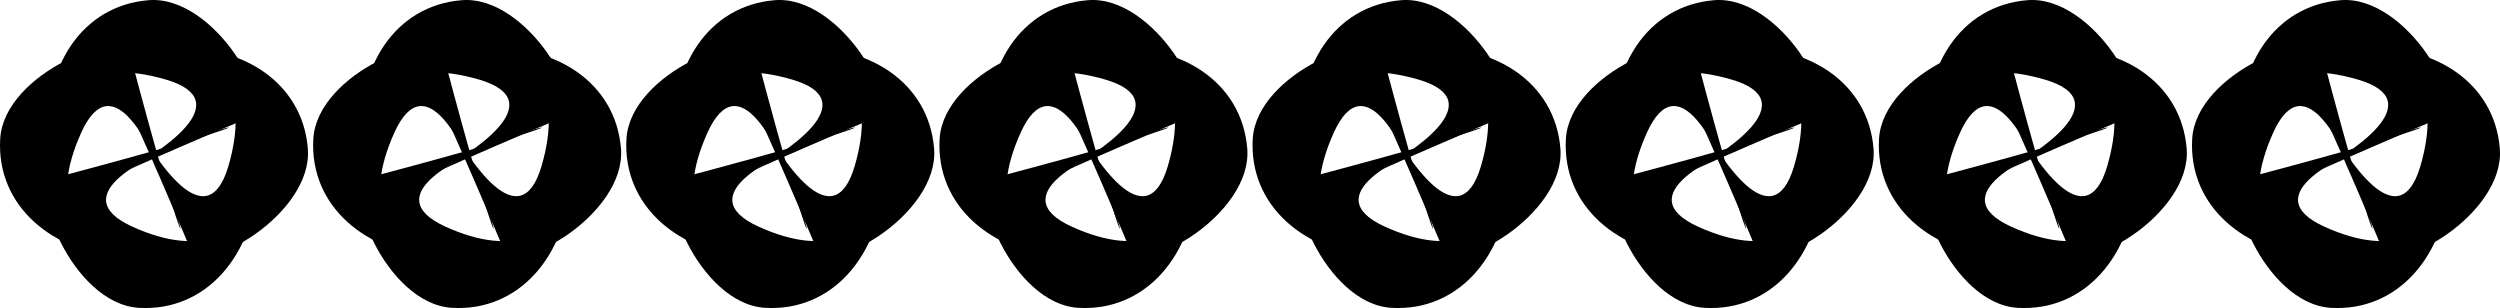
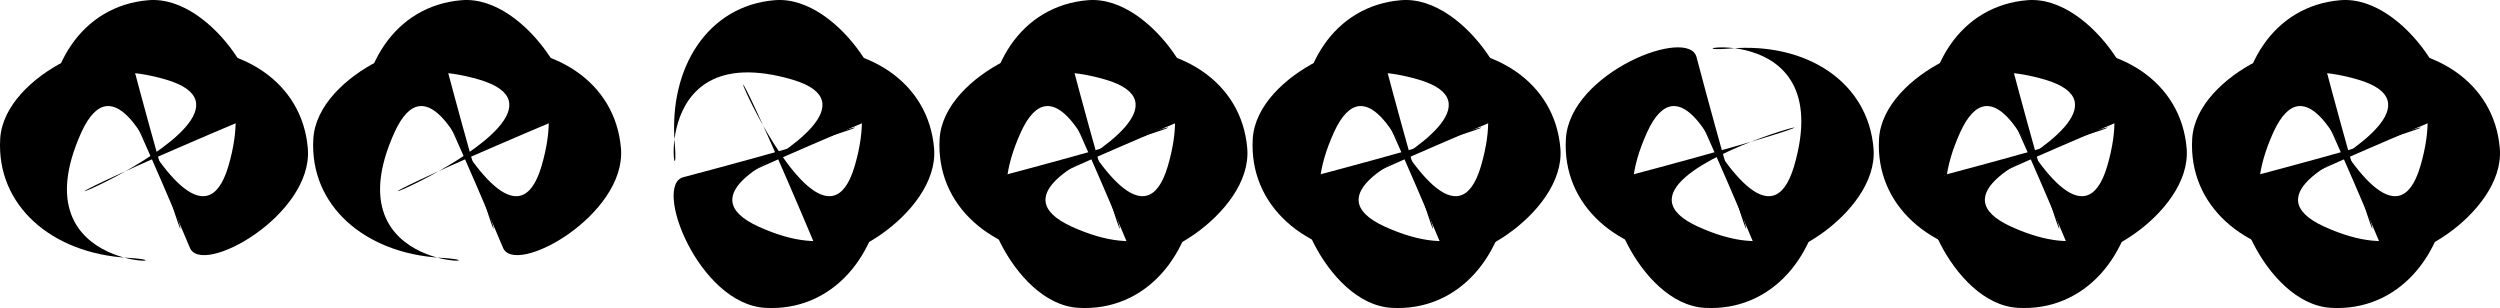
<svg xmlns="http://www.w3.org/2000/svg" viewBox="0 0 705.76 86.957">
  <g fill-rule="evenodd">
    <path d="M124.377 72.776C103.03 71.54 87.361 58.048 88.452 39.213c1.092-18.835 34.986-31.93 36.918-22.955 30.7 115.766 3.839-17.97-13.996 21.089-18.73 41.412 34.349 36.666 13.003 35.43z" />
    <path d="M135.06 13.675c21.312-1.743 38.704 9.438 40.242 28.243S145.094 78.4 141.932 69.78C95.44-40.597 140.63 88.11 152.862 46.95c12.79-43.613-39.112-31.534-17.802-33.276z" />
-     <path d="M161.177 50.979c-1.237 21.347-14.728 37.016-33.563 35.924-18.835-1.091-31.93-34.985-22.955-36.917 115.766-30.7-17.97-3.84 21.089 13.996 41.412 18.729 36.666-34.35 35.43-13.003z" />
    <path d="M102.076 40.296C100.333 18.984 111.514 1.59 130.319.054s36.483 30.208 27.863 33.37c-110.378 46.492 18.329 1.303-22.83-10.93-43.613-12.791-31.534 39.112-33.276 17.802z" />
    <g>
      <path d="M35.979 72.776C14.63 71.54-1.038 58.048.054 39.213 1.145 20.378 35.039 7.283 36.97 16.258c30.7 115.766 3.84-17.97-13.996 21.089-18.729 41.412 34.35 36.666 13.004 35.43z" />
      <path d="M46.661 13.675c21.312-1.743 38.705 9.438 40.242 28.243S56.696 78.4 53.533 69.78C7.043-40.597 52.23 88.11 64.464 46.95 77.255 3.338 25.352 15.417 46.662 13.675z" />
      <g>
-         <path d="M72.779 50.979C71.54 72.326 58.05 87.995 39.215 86.903 20.38 85.812 7.285 51.918 16.261 49.986c115.765-30.7-17.97-3.84 21.088 13.996 41.412 18.729 36.666-34.35 35.43-13.003z" />
        <path d="M13.677 40.296C11.935 18.984 23.116 1.59 41.92.054s36.484 30.208 27.863 33.37c-110.377 46.492 18.33 1.303-22.83-10.93C3.342 9.703 15.42 61.606 13.678 40.296z" />
      </g>
    </g>
    <g>
      <path d="M301.183 72.776c-21.347-1.237-37.017-14.728-35.925-33.563 1.091-18.835 34.985-31.93 36.917-22.955 30.7 115.766 3.84-17.97-13.996 21.089-18.728 41.412 34.35 36.666 13.004 35.43z" />
      <path d="M311.866 13.675c21.311-1.743 38.704 9.438 40.241 28.243S321.9 78.4 318.738 69.78c-46.492-110.378-1.303 18.329 10.93-22.83 12.79-43.613-39.113-31.534-17.802-33.276z" />
      <g>
        <path d="M337.983 50.979c-1.238 21.347-14.728 37.016-33.563 35.924-18.836-1.091-31.93-34.985-22.955-36.917 115.765-30.7-17.97-3.84 21.089 13.996 41.412 18.729 36.666-34.35 35.43-13.003z" />
        <path d="M278.881 40.296C277.14 18.984 288.32 1.59 307.124.054s36.484 30.208 27.863 33.37c-110.377 46.492 18.33 1.303-22.83-10.93-43.612-12.791-31.533 39.112-33.276 17.802z" />
      </g>
    </g>
    <g>
-       <path d="M212.776 72.776c-21.348-1.237-37.017-14.728-35.925-33.563 1.091-18.835 34.985-31.93 36.917-22.955 30.7 115.766 3.84-17.97-13.996 21.089-18.729 41.412 34.35 36.666 13.004 35.43z" />
      <path d="M223.459 13.675c21.311-1.743 38.704 9.438 40.241 28.243S233.493 78.4 230.331 69.78c-46.492-110.378-1.303 18.329 10.93-22.83 12.79-43.613-39.113-31.534-17.802-33.276z" />
      <g>
        <path d="M249.576 50.979c-1.238 21.347-14.728 37.016-33.564 35.924-18.835-1.091-31.93-34.985-22.954-36.917 115.765-30.7-17.97-3.84 21.089 13.996 41.412 18.729 36.666-34.35 35.429-13.003z" />
        <path d="M190.474 40.296C188.732 18.984 199.913 1.59 218.717.054s36.484 30.208 27.863 33.37c-110.377 46.492 18.33 1.303-22.83-10.93-43.612-12.791-31.534 39.112-33.276 17.802z" />
      </g>
    </g>
    <g>
      <path d="M477.98 72.776c-21.347-1.237-37.016-14.728-35.925-33.563 1.092-18.836 34.985-31.93 36.917-22.955 30.7 115.766 3.84-17.97-13.996 21.089-18.728 41.412 34.35 36.666 13.004 35.43z" />
      <path d="M488.663 13.675c21.312-1.743 38.704 9.438 40.241 28.243S498.697 78.4 495.535 69.78c-46.492-110.378-1.303 18.329 10.93-22.83 12.79-43.613-39.112-31.534-17.802-33.276z" />
      <path d="M514.78 50.978c-1.237 21.348-14.728 37.017-33.563 35.925-18.836-1.091-31.93-34.985-22.955-36.917 115.765-30.7-17.97-3.84 21.089 13.996 41.412 18.729 36.666-34.35 35.43-13.004z" />
-       <path d="M455.678 40.296c-1.742-21.312 9.44-38.705 28.243-40.242s36.484 30.207 27.863 33.37c-110.377 46.492 18.33 1.303-22.829-10.93-43.613-12.791-31.534 39.112-33.277 17.802z" />
      <g>
        <path d="M389.581 72.776c-21.347-1.237-37.016-14.728-35.925-33.563 1.092-18.836 34.986-31.93 36.918-22.955 30.7 115.766 3.839-17.97-13.996 21.089-18.729 41.412 34.35 36.666 13.003 35.43z" />
        <path d="M400.264 13.675c21.312-1.743 38.704 9.438 40.242 28.243S410.298 78.4 407.136 69.78c-46.492-110.378-1.303 18.329 10.93-22.83 12.79-43.613-39.112-31.534-17.802-33.276z" />
        <g>
          <path d="M426.382 50.978c-1.238 21.348-14.729 37.017-33.564 35.925-18.835-1.091-31.93-34.985-22.955-36.917 115.766-30.7-17.97-3.84 21.09 13.996 41.411 18.729 36.665-34.35 35.429-13.004z" />
          <path d="M367.28 40.296C365.537 18.984 376.718 1.59 395.523.054s36.484 30.207 27.863 33.37c-110.378 46.492 18.33 1.303-22.83-10.93-43.613-12.791-31.534 39.112-33.276 17.802z" />
        </g>
      </g>
      <g>
        <path d="M654.786 72.776c-21.348-1.237-37.017-14.728-35.925-33.563 1.091-18.836 34.985-31.93 36.917-22.955 30.7 115.766 3.84-17.97-13.996 21.089-18.729 41.412 34.35 36.666 13.004 35.43z" />
        <path d="M665.469 13.675c21.311-1.743 38.704 9.438 40.241 28.243S675.503 78.4 672.34 69.78c-46.491-110.378-1.302 18.329 10.93-22.83 12.791-43.613-39.112-31.534-17.801-33.276z" />
        <g>
          <path d="M691.586 50.978c-1.238 21.348-14.728 37.017-33.564 35.925-18.835-1.091-31.93-34.985-22.954-36.917 115.765-30.7-17.97-3.84 21.088 13.996 41.413 18.729 36.666-34.35 35.43-13.004z" />
          <path d="M632.484 40.296C630.742 18.984 641.923 1.59 660.727.054s36.484 30.207 27.863 33.37c-110.377 46.492 18.33 1.303-22.83-10.93-43.612-12.791-31.534 39.112-33.276 17.802z" />
        </g>
      </g>
      <g>
-         <path d="M566.379 72.776c-21.348-1.237-37.017-14.728-35.925-33.563 1.091-18.836 34.985-31.93 36.917-22.955 30.7 115.766 3.84-17.97-13.996 21.089-18.729 41.412 34.35 36.666 13.004 35.43z" />
+         <path d="M566.379 72.776c-21.348-1.237-37.017-14.728-35.925-33.563 1.091-18.836 34.985-31.93 36.917-22.955 30.7 115.766 3.84-17.97-13.996 21.089-18.729 41.412 34.35 36.666 13.004 35.43" />
        <path d="M577.061 13.675c21.312-1.743 38.705 9.438 40.242 28.243S587.096 78.4 583.933 69.78c-46.491-110.378-1.303 18.329 10.93-22.83 12.791-43.613-39.112-31.534-17.802-33.276z" />
        <g>
          <path d="M603.179 50.978c-1.238 21.348-14.728 37.017-33.564 35.925-18.835-1.091-31.93-34.985-22.954-36.917 115.765-30.7-17.97-3.84 21.088 13.996 41.412 18.729 36.666-34.35 35.43-13.004z" />
          <path d="M544.077 40.296C542.335 18.984 553.516 1.59 572.32.054s36.484 30.207 27.863 33.37c-110.377 46.492 18.33 1.303-22.83-10.93-43.612-12.791-31.534 39.112-33.276 17.802z" />
        </g>
      </g>
    </g>
  </g>
</svg>